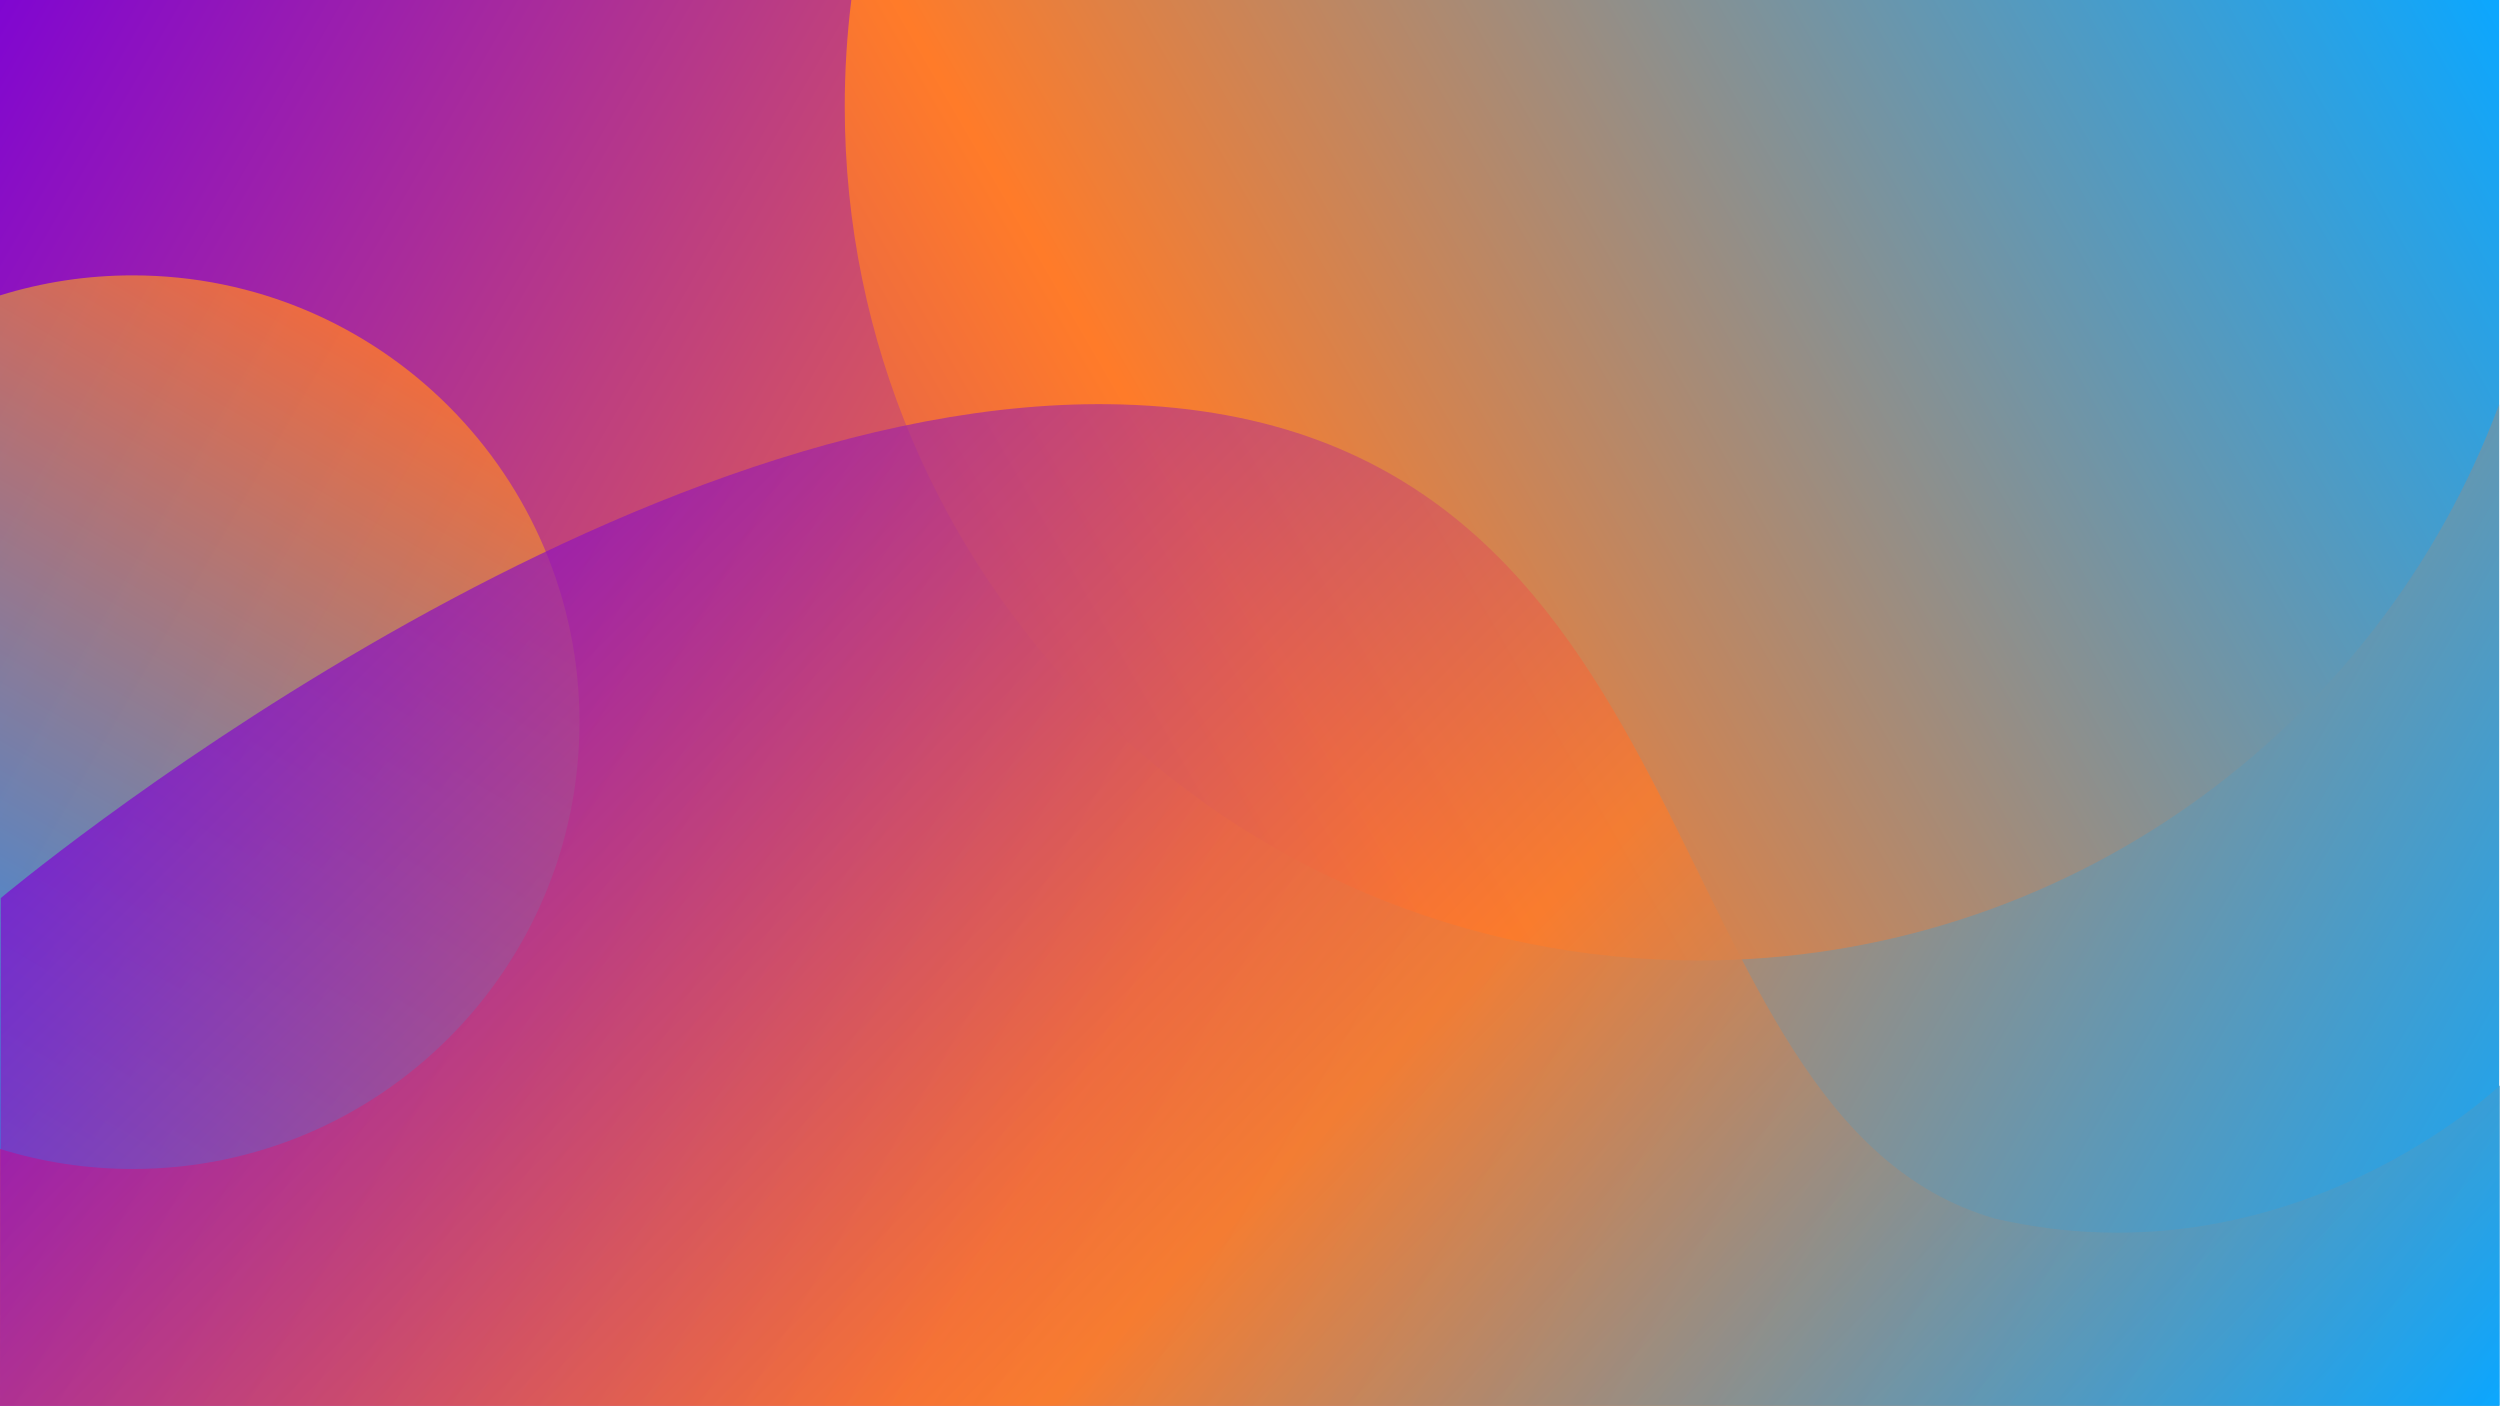
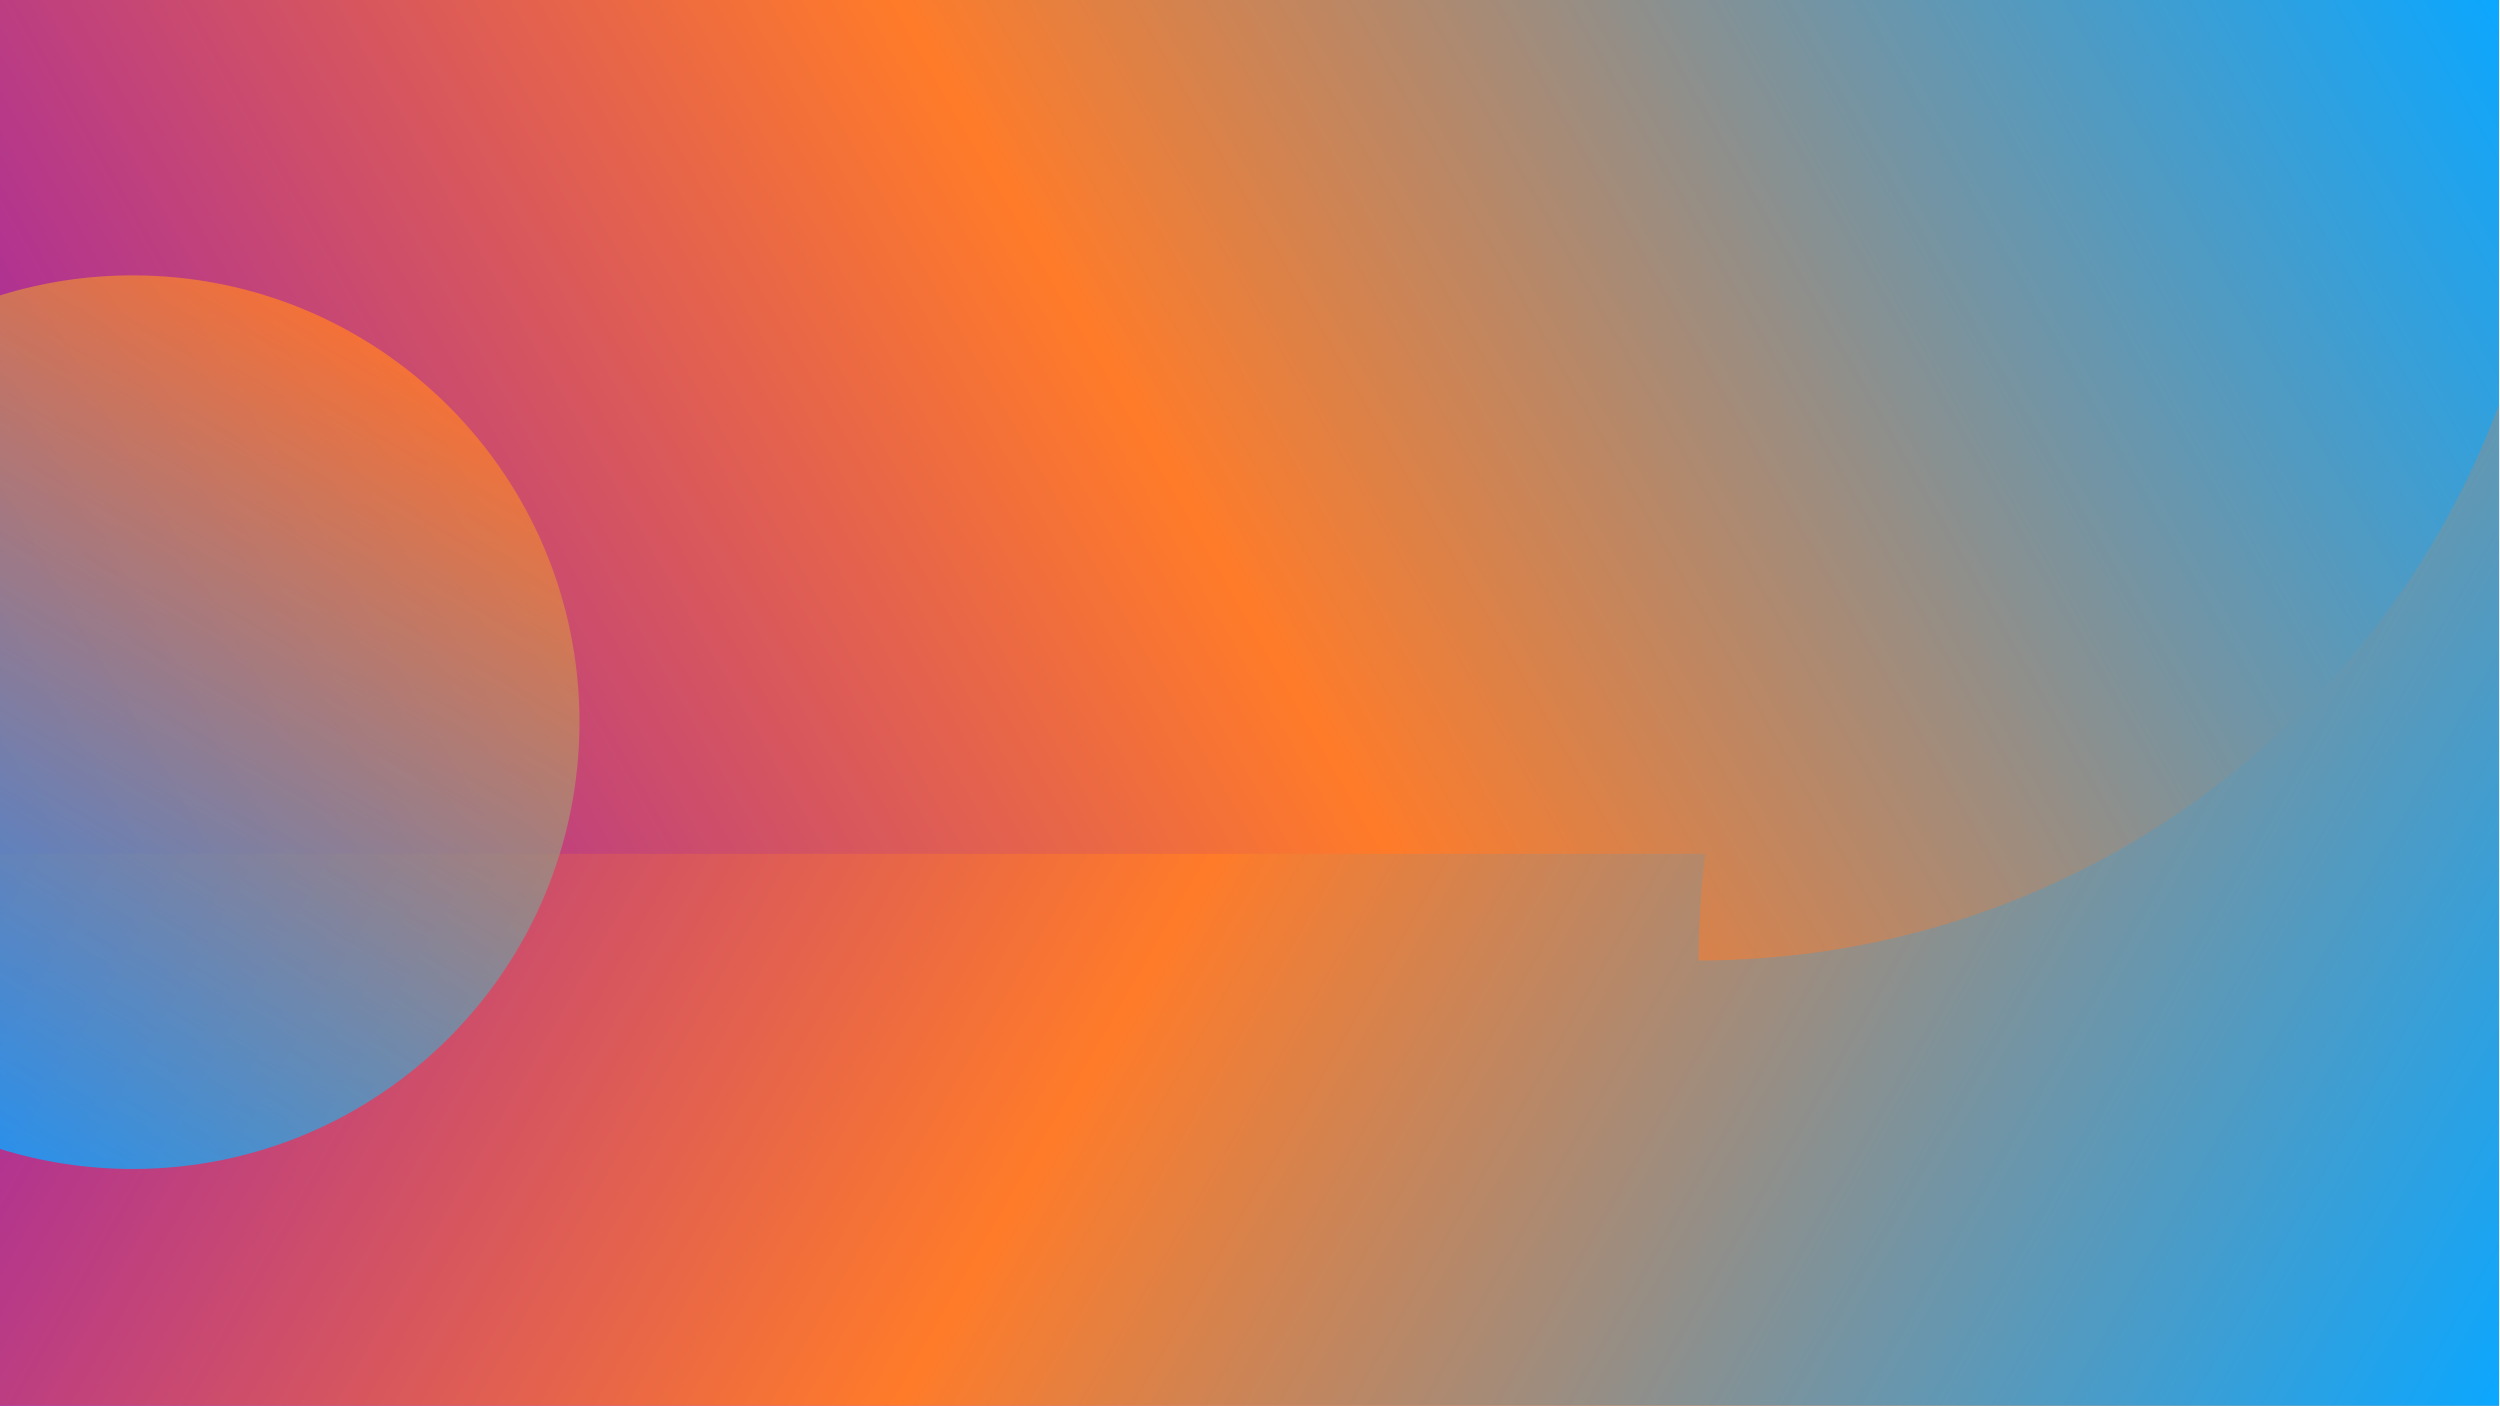
<svg xmlns="http://www.w3.org/2000/svg" xmlns:xlink="http://www.w3.org/1999/xlink" fill="#000000" height="1080" preserveAspectRatio="xMidYMid meet" version="1" viewBox="0.0 0.0 1920.7 1080.0" width="1920.7" zoomAndPan="magnify">
  <linearGradient gradientTransform="matrix(1 0 0 -1 0 1082)" gradientUnits="userSpaceOnUse" id="a" x1="6.173" x2="1913.827" xlink:actuate="onLoad" xlink:show="other" xlink:type="simple" y1="-8.692" y2="1092.692">
    <stop offset="0" stop-color="#8006d1" />
    <stop offset="0.516" stop-color="#ff7b29" />
    <stop offset="1" stop-color="#0ba7ff" />
  </linearGradient>
  <path d="M0 0H1920V1080H0z" fill="url(#a)" />
  <linearGradient gradientUnits="userSpaceOnUse" id="b" x1="-61.117" x2="1846.537" xlink:actuate="onLoad" xlink:show="other" xlink:type="simple" y1="105.858" y2="1207.242">
    <stop offset="0" stop-color="#8006d1" />
    <stop offset="0.516" stop-color="#ff7b29" />
    <stop offset="1" stop-color="#0ba7ff" />
  </linearGradient>
-   <path d="M1305.03,737.91 C942.71,737.91,649,444.2,649,81.88c0-27.73,1.73-55.06,5.07-81.88H0v1080h1920V310.8C1827.11,560.23,1586.82,737.91,1305.03,737.91 z" fill="url(#b)" />
+   <path d="M1305.03,737.91 c0-27.73,1.73-55.06,5.07-81.88H0v1080h1920V310.8C1827.11,560.23,1586.82,737.91,1305.03,737.91 z" fill="url(#b)" />
  <linearGradient gradientUnits="userSpaceOnUse" id="c" x1="313.056" x2="-26.07" xlink:actuate="onLoad" xlink:show="other" xlink:type="simple" y1="280.278" y2="867.662">
    <stop offset="0" stop-color="#ff7b29" />
    <stop offset="1" stop-color="#0ba7ff" />
  </linearGradient>
  <path d="M101.94,211.56 c-35.5,0-69.73,5.39-101.94,15.39v655.76c32.21,10,66.44,15.39,101.94,15.39c189.58,0,343.27-153.69,343.27-343.27 S291.53,211.56,101.94,211.56z" fill="url(#c)" opacity="0.8" />
  <linearGradient gradientTransform="matrix(1 0 0 -1 0 1082)" gradientUnits="userSpaceOnUse" id="d" x1="347.011" x2="1502.101" xlink:actuate="onLoad" xlink:show="other" xlink:type="simple" y1="738.453" y2="-416.637">
    <stop offset="0" stop-color="#8006d1" />
    <stop offset="0.516" stop-color="#ff7b29" />
    <stop offset="1" stop-color="#0ba7ff" />
  </linearGradient>
-   <path d="M0.59,689.96c0,0,464.98-390.39,860.9-379.23c464.23,13.08,398.85,547.06,671.29,625.52c226.67,52.31,387.95-102.44,387.95-102.44 V1080H0L0.59,689.96z" fill="url(#d)" opacity="0.7" />
</svg>